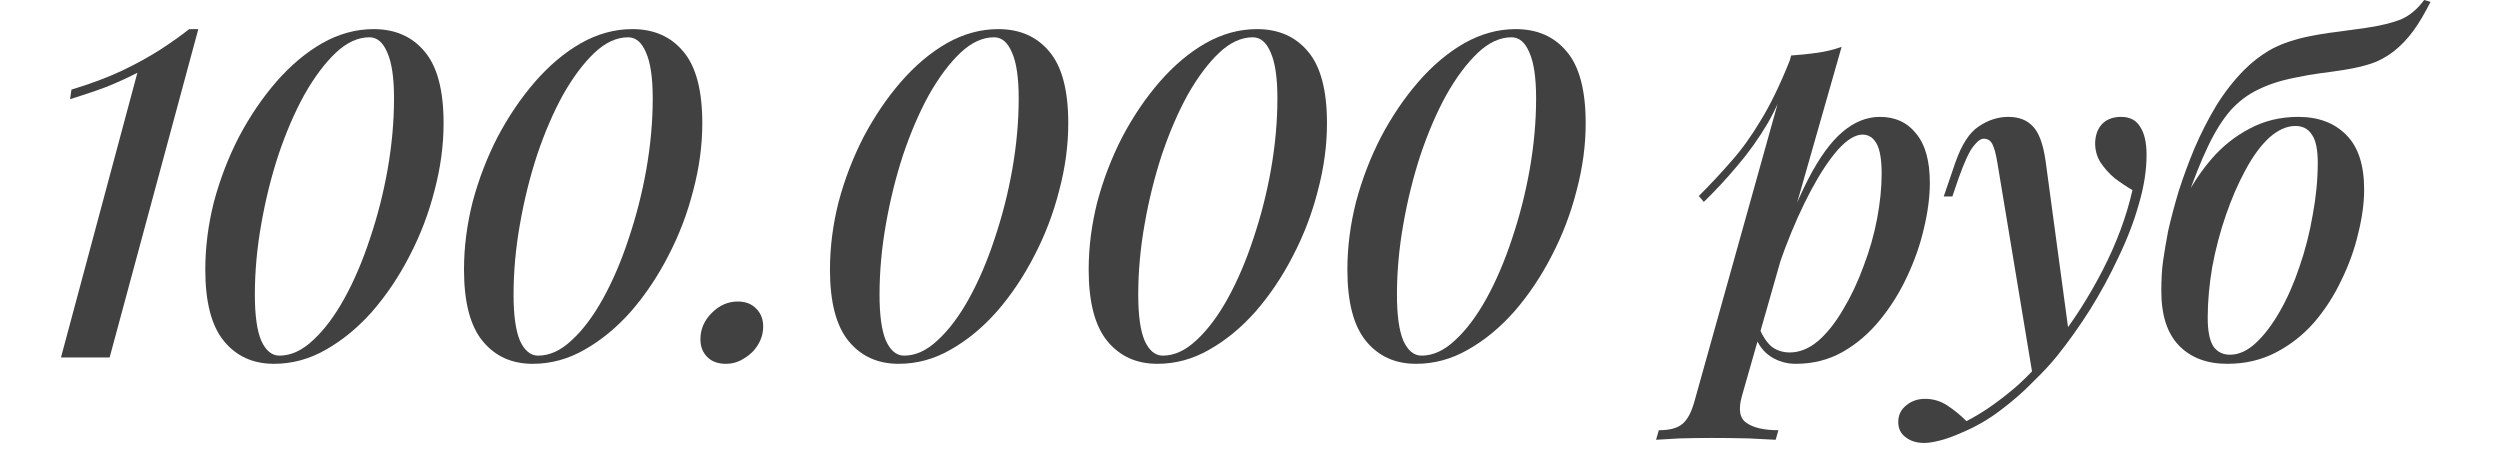
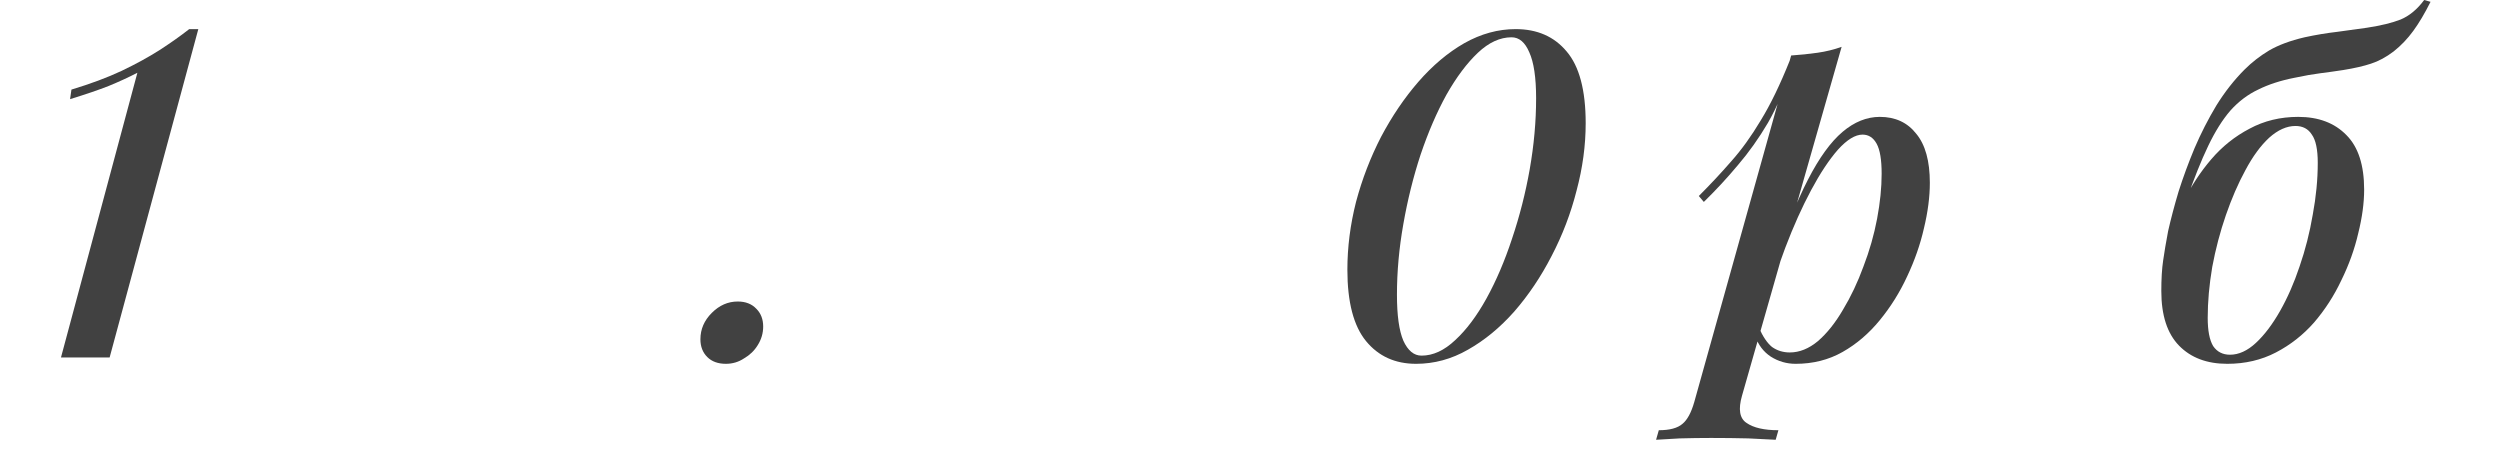
<svg xmlns="http://www.w3.org/2000/svg" width="205" height="37" viewBox="0 0 205 37" fill="none">
  <g clip-path="url(#clip0_111_13)">
    <path d="M16.262 2.387L8.99 29.311H5L11.265 5.967C10.544 6.34 9.761 6.7 8.916 7.048C8.095 7.371 7.039 7.732 5.746 8.13L5.858 7.346C7.424 6.874 8.791 6.364 9.96 5.817C11.153 5.246 12.197 4.674 13.092 4.102C14.012 3.505 14.82 2.934 15.516 2.387H16.262Z" fill="#414141" />
-     <path d="M30.632 2.387C32.397 2.387 33.789 2.996 34.808 4.214C35.852 5.432 36.374 7.396 36.374 10.106C36.374 11.921 36.126 13.761 35.629 15.625C35.156 17.49 34.473 19.28 33.578 20.995C32.708 22.686 31.688 24.202 30.52 25.545C29.351 26.862 28.083 27.907 26.716 28.677C25.373 29.448 23.956 29.833 22.465 29.833C20.749 29.833 19.382 29.212 18.363 27.969C17.343 26.726 16.834 24.774 16.834 22.114C16.834 20.274 17.07 18.422 17.542 16.558C18.04 14.693 18.723 12.915 19.593 11.225C20.488 9.534 21.508 8.03 22.651 6.713C23.82 5.37 25.075 4.313 26.418 3.543C27.785 2.772 29.19 2.387 30.632 2.387ZM30.296 3.058C29.351 3.058 28.431 3.481 27.536 4.326C26.641 5.171 25.784 6.315 24.963 7.757C24.168 9.199 23.459 10.839 22.838 12.679C22.241 14.494 21.769 16.396 21.421 18.385C21.073 20.349 20.898 22.276 20.898 24.165C20.898 25.856 21.073 27.111 21.421 27.931C21.794 28.752 22.291 29.162 22.912 29.162C23.857 29.162 24.777 28.739 25.672 27.894C26.592 27.049 27.449 25.905 28.245 24.463C29.041 23.021 29.737 21.393 30.333 19.578C30.955 17.738 31.44 15.836 31.788 13.873C32.136 11.884 32.31 9.944 32.31 8.055C32.31 6.364 32.123 5.109 31.75 4.289C31.402 3.468 30.918 3.058 30.296 3.058Z" fill="#414141" />
-     <path d="M51.846 2.387C53.611 2.387 55.003 2.996 56.022 4.214C57.066 5.432 57.589 7.396 57.589 10.106C57.589 11.921 57.34 13.761 56.843 15.625C56.37 17.49 55.687 19.28 54.792 20.995C53.922 22.686 52.902 24.202 51.734 25.545C50.565 26.862 49.297 27.907 47.93 28.677C46.587 29.448 45.17 29.833 43.679 29.833C41.963 29.833 40.596 29.212 39.577 27.969C38.557 26.726 38.048 24.774 38.048 22.114C38.048 20.274 38.284 18.422 38.756 16.558C39.254 14.693 39.937 12.915 40.807 11.225C41.702 9.534 42.722 8.03 43.865 6.713C45.034 5.37 46.289 4.313 47.632 3.543C48.999 2.772 50.404 2.387 51.846 2.387ZM51.51 3.058C50.565 3.058 49.645 3.481 48.75 4.326C47.855 5.171 46.998 6.315 46.177 7.757C45.382 9.199 44.673 10.839 44.052 12.679C43.455 14.494 42.983 16.396 42.635 18.385C42.286 20.349 42.112 22.276 42.112 24.165C42.112 25.856 42.286 27.111 42.635 27.931C43.008 28.752 43.505 29.162 44.126 29.162C45.071 29.162 45.991 28.739 46.886 27.894C47.806 27.049 48.663 25.905 49.459 24.463C50.255 23.021 50.951 21.393 51.547 19.578C52.169 17.738 52.654 15.836 53.002 13.873C53.35 11.884 53.524 9.944 53.524 8.055C53.524 6.364 53.337 5.109 52.964 4.289C52.616 3.468 52.132 3.058 51.51 3.058Z" fill="#414141" />
    <path d="M57.434 27.82C57.434 26.999 57.745 26.278 58.367 25.657C58.988 25.035 59.697 24.724 60.492 24.724C61.139 24.724 61.648 24.923 62.021 25.321C62.394 25.694 62.581 26.179 62.581 26.775C62.581 27.322 62.431 27.832 62.133 28.304C61.86 28.752 61.487 29.112 61.014 29.386C60.567 29.684 60.07 29.833 59.523 29.833C58.876 29.833 58.367 29.647 57.994 29.274C57.621 28.901 57.434 28.416 57.434 27.82Z" fill="#414141" />
-     <path d="M81.855 2.387C83.62 2.387 85.013 2.996 86.032 4.214C87.076 5.432 87.598 7.396 87.598 10.106C87.598 11.921 87.35 13.761 86.852 15.625C86.38 17.49 85.696 19.28 84.801 20.995C83.931 22.686 82.912 24.202 81.743 25.545C80.575 26.862 79.307 27.907 77.94 28.677C76.597 29.448 75.18 29.833 73.688 29.833C71.973 29.833 70.606 29.212 69.586 27.969C68.567 26.726 68.057 24.774 68.057 22.114C68.057 20.274 68.293 18.422 68.766 16.558C69.263 14.693 69.947 12.915 70.817 11.225C71.712 9.534 72.731 8.03 73.875 6.713C75.043 5.37 76.299 4.313 77.641 3.543C79.009 2.772 80.413 2.387 81.855 2.387ZM81.52 3.058C80.575 3.058 79.655 3.481 78.76 4.326C77.865 5.171 77.007 6.315 76.187 7.757C75.391 9.199 74.683 10.839 74.061 12.679C73.465 14.494 72.992 16.396 72.644 18.385C72.296 20.349 72.122 22.276 72.122 24.165C72.122 25.856 72.296 27.111 72.644 27.931C73.017 28.752 73.514 29.162 74.136 29.162C75.081 29.162 76 28.739 76.895 27.894C77.815 27.049 78.673 25.905 79.469 24.463C80.264 23.021 80.96 21.393 81.557 19.578C82.178 17.738 82.663 15.836 83.011 13.873C83.359 11.884 83.533 9.944 83.533 8.055C83.533 6.364 83.347 5.109 82.974 4.289C82.626 3.468 82.141 3.058 81.52 3.058Z" fill="#414141" />
-     <path d="M103.069 2.387C104.834 2.387 106.227 2.996 107.246 4.214C108.29 5.432 108.812 7.396 108.812 10.106C108.812 11.921 108.564 13.761 108.066 15.625C107.594 17.49 106.91 19.28 106.015 20.995C105.145 22.686 104.126 24.202 102.957 25.545C101.789 26.862 100.521 27.907 99.154 28.677C97.811 29.448 96.394 29.833 94.902 29.833C93.187 29.833 91.82 29.212 90.8 27.969C89.781 26.726 89.271 24.774 89.271 22.114C89.271 20.274 89.507 18.422 89.98 16.558C90.477 14.693 91.161 12.915 92.031 11.225C92.926 9.534 93.945 8.03 95.089 6.713C96.257 5.37 97.513 4.313 98.855 3.543C100.223 2.772 101.627 2.387 103.069 2.387ZM102.734 3.058C101.789 3.058 100.869 3.481 99.974 4.326C99.079 5.171 98.221 6.315 97.401 7.757C96.605 9.199 95.897 10.839 95.275 12.679C94.679 14.494 94.206 16.396 93.858 18.385C93.51 20.349 93.336 22.276 93.336 24.165C93.336 25.856 93.51 27.111 93.858 27.931C94.231 28.752 94.728 29.162 95.35 29.162C96.295 29.162 97.214 28.739 98.109 27.894C99.029 27.049 99.887 25.905 100.683 24.463C101.478 23.021 102.174 21.393 102.771 19.578C103.392 17.738 103.877 15.836 104.225 13.873C104.573 11.884 104.747 9.944 104.747 8.055C104.747 6.364 104.561 5.109 104.188 4.289C103.84 3.468 103.355 3.058 102.734 3.058Z" fill="#414141" />
    <path d="M124.283 2.387C126.048 2.387 127.441 2.996 128.46 4.214C129.504 5.432 130.026 7.396 130.026 10.106C130.026 11.921 129.778 13.761 129.28 15.625C128.808 17.49 128.124 19.28 127.229 20.995C126.359 22.686 125.34 24.202 124.171 25.545C123.003 26.862 121.735 27.907 120.368 28.677C119.025 29.448 117.608 29.833 116.116 29.833C114.401 29.833 113.034 29.212 112.014 27.969C110.995 26.726 110.485 24.774 110.485 22.114C110.485 20.274 110.721 18.422 111.194 16.558C111.691 14.693 112.375 12.915 113.245 11.225C114.14 9.534 115.159 8.03 116.303 6.713C117.471 5.37 118.727 4.313 120.069 3.543C121.437 2.772 122.841 2.387 124.283 2.387ZM123.948 3.058C123.003 3.058 122.083 3.481 121.188 4.326C120.293 5.171 119.435 6.315 118.615 7.757C117.819 9.199 117.111 10.839 116.489 12.679C115.893 14.494 115.42 16.396 115.072 18.385C114.724 20.349 114.55 22.276 114.55 24.165C114.55 25.856 114.724 27.111 115.072 27.931C115.445 28.752 115.942 29.162 116.564 29.162C117.509 29.162 118.428 28.739 119.323 27.894C120.243 27.049 121.101 25.905 121.897 24.463C122.692 23.021 123.388 21.393 123.985 19.578C124.606 17.738 125.091 15.836 125.439 13.873C125.787 11.884 125.961 9.944 125.961 8.055C125.961 6.364 125.775 5.109 125.402 4.289C125.054 3.468 124.569 3.058 123.948 3.058Z" fill="#414141" />
    <path d="M152.728 11.038C152.132 11.038 151.46 11.448 150.715 12.269C149.994 13.089 149.26 14.196 148.514 15.588C147.769 16.98 147.06 18.559 146.389 20.324C145.717 22.089 145.158 23.916 144.711 25.806L145.382 21.853C146.376 18.894 147.333 16.52 148.253 14.73C149.173 12.94 150.118 11.635 151.087 10.815C152.057 9.994 153.076 9.584 154.145 9.584C155.413 9.584 156.408 10.044 157.129 10.964C157.875 11.859 158.247 13.201 158.247 14.991C158.247 16.135 158.086 17.378 157.763 18.72C157.464 20.038 157.004 21.356 156.383 22.673C155.786 23.966 155.04 25.159 154.145 26.253C153.25 27.347 152.231 28.217 151.087 28.864C149.944 29.51 148.663 29.833 147.246 29.833C146.501 29.833 145.817 29.634 145.195 29.237C144.599 28.839 144.176 28.279 143.927 27.558L144.226 26.85C144.549 27.596 144.909 28.13 145.307 28.453C145.73 28.752 146.215 28.901 146.762 28.901C147.557 28.901 148.328 28.59 149.074 27.969C149.82 27.322 150.503 26.465 151.125 25.396C151.771 24.327 152.331 23.146 152.803 21.853C153.3 20.56 153.673 19.255 153.922 17.937C154.17 16.62 154.295 15.389 154.295 14.245C154.295 13.102 154.158 12.281 153.884 11.784C153.611 11.287 153.226 11.038 152.728 11.038ZM146.874 4.55C147.619 4.5 148.34 4.425 149.036 4.326C149.733 4.226 150.391 4.065 151.013 3.841L142.846 32.444C142.523 33.562 142.647 34.308 143.219 34.681C143.791 35.079 144.661 35.278 145.829 35.278L145.606 36.061C145.084 36.036 144.338 35.999 143.368 35.949C142.399 35.924 141.379 35.912 140.31 35.912C139.465 35.912 138.607 35.924 137.737 35.949C136.867 35.999 136.221 36.036 135.798 36.061L136.022 35.278C136.917 35.278 137.563 35.104 137.961 34.756C138.359 34.433 138.682 33.836 138.93 32.966L146.874 4.55ZM139.303 16.073C140.248 15.128 141.131 14.183 141.951 13.239C142.796 12.294 143.604 11.175 144.375 9.882C145.171 8.59 145.966 6.949 146.762 4.96L146.874 5.556C146.351 7.272 145.717 8.776 144.972 10.069C144.226 11.337 143.405 12.493 142.51 13.537C141.64 14.581 140.708 15.588 139.714 16.558L139.303 16.073Z" fill="#414141" />
-     <path d="M169.678 27.558L166.695 30.878L163.786 13.35C163.662 12.605 163.525 12.095 163.376 11.822C163.227 11.523 162.991 11.374 162.667 11.374C162.419 11.374 162.133 11.585 161.81 12.008C161.487 12.406 161.089 13.263 160.616 14.581L160.094 16.11H159.386L160.318 13.388C160.84 11.871 161.487 10.864 162.257 10.367C163.028 9.845 163.836 9.584 164.681 9.584C165.551 9.584 166.223 9.845 166.695 10.367C167.192 10.864 167.54 11.809 167.739 13.201L169.678 27.558ZM161.25 34.532C162.369 33.96 163.538 33.177 164.756 32.183C165.974 31.213 167.229 29.895 168.522 28.23C169.964 26.415 171.257 24.401 172.401 22.189C173.544 19.976 174.365 17.776 174.862 15.588C174.389 15.314 173.905 14.991 173.407 14.618C172.935 14.221 172.537 13.773 172.214 13.276C171.916 12.779 171.779 12.219 171.804 11.598C171.854 10.951 172.065 10.454 172.438 10.106C172.811 9.758 173.308 9.584 173.929 9.584C174.65 9.584 175.173 9.857 175.496 10.404C175.844 10.927 176.018 11.697 176.018 12.716C176.018 13.96 175.807 15.302 175.384 16.744C174.986 18.161 174.427 19.615 173.706 21.107C173.01 22.599 172.227 24.041 171.356 25.433C170.486 26.8 169.591 28.056 168.671 29.199C168.149 29.846 167.49 30.554 166.695 31.325C165.924 32.121 165.042 32.891 164.047 33.637C163.078 34.383 161.996 35.004 160.803 35.502C160.132 35.8 159.535 36.011 159.013 36.136C158.516 36.26 158.105 36.322 157.782 36.322C157.186 36.322 156.688 36.173 156.291 35.875C155.868 35.576 155.657 35.154 155.657 34.607C155.657 34.035 155.88 33.575 156.328 33.227C156.75 32.879 157.26 32.705 157.857 32.705C158.503 32.705 159.1 32.879 159.647 33.227C160.219 33.6 160.753 34.035 161.25 34.532Z" fill="#414141" />
    <path d="M177.228 23.867C177.228 22.872 177.277 22.039 177.377 21.368C177.476 20.672 177.613 19.864 177.787 18.944C178.011 17.95 178.297 16.868 178.645 15.7C179.018 14.531 179.453 13.35 179.95 12.157C180.472 10.939 181.069 9.77 181.74 8.652C182.436 7.533 183.207 6.551 184.052 5.706C184.649 5.109 185.32 4.587 186.066 4.139C186.837 3.692 187.806 3.331 188.975 3.058C189.895 2.859 190.789 2.71 191.66 2.61C192.53 2.486 193.338 2.374 194.084 2.275C195.227 2.101 196.147 1.877 196.843 1.604C197.564 1.305 198.211 0.771 198.782 0L199.304 0.149C198.832 1.094 198.36 1.889 197.887 2.536C197.415 3.182 196.88 3.742 196.284 4.214C195.662 4.686 195.041 5.022 194.419 5.221C193.823 5.42 193.064 5.594 192.144 5.743C191.498 5.842 190.877 5.929 190.28 6.004C189.683 6.079 188.975 6.203 188.154 6.377C187.011 6.601 186.016 6.924 185.171 7.346C184.326 7.744 183.567 8.316 182.896 9.062C182.25 9.808 181.641 10.777 181.069 11.971C180.497 13.164 179.9 14.656 179.279 16.446L177.228 23.867ZM188.229 10.33C187.508 10.33 186.787 10.653 186.066 11.299C185.37 11.946 184.723 12.828 184.127 13.947C183.53 15.041 182.996 16.272 182.523 17.639C182.051 19.006 181.678 20.423 181.404 21.89C181.156 23.357 181.032 24.749 181.032 26.067C181.032 27.111 181.181 27.882 181.479 28.379C181.802 28.851 182.262 29.087 182.859 29.087C183.58 29.087 184.288 28.764 184.984 28.118C185.681 27.471 186.339 26.601 186.961 25.508C187.582 24.414 188.117 23.195 188.564 21.853C189.037 20.486 189.397 19.069 189.646 17.602C189.919 16.135 190.056 14.718 190.056 13.35C190.056 12.257 189.894 11.486 189.571 11.038C189.273 10.566 188.825 10.33 188.229 10.33ZM177.228 23.867C177.228 22.798 177.377 21.629 177.675 20.361C177.998 19.069 178.458 17.788 179.055 16.52C179.677 15.252 180.435 14.096 181.33 13.052C182.225 12.008 183.269 11.175 184.462 10.553C185.656 9.907 186.986 9.584 188.453 9.584C190.118 9.584 191.436 10.081 192.405 11.076C193.375 12.045 193.86 13.537 193.86 15.551C193.86 16.645 193.698 17.838 193.375 19.131C193.077 20.423 192.617 21.704 191.995 22.972C191.399 24.24 190.653 25.396 189.758 26.44C188.863 27.459 187.819 28.279 186.625 28.901C185.432 29.523 184.102 29.833 182.635 29.833C180.969 29.833 179.652 29.336 178.682 28.342C177.713 27.347 177.228 25.856 177.228 23.867Z" fill="#414141" />
  </g>
  <defs>
    <clipPath id="clip0_111_13">
      <rect width="204.089" height="36.322" fill="white" />
    </clipPath>
  </defs>
</svg>